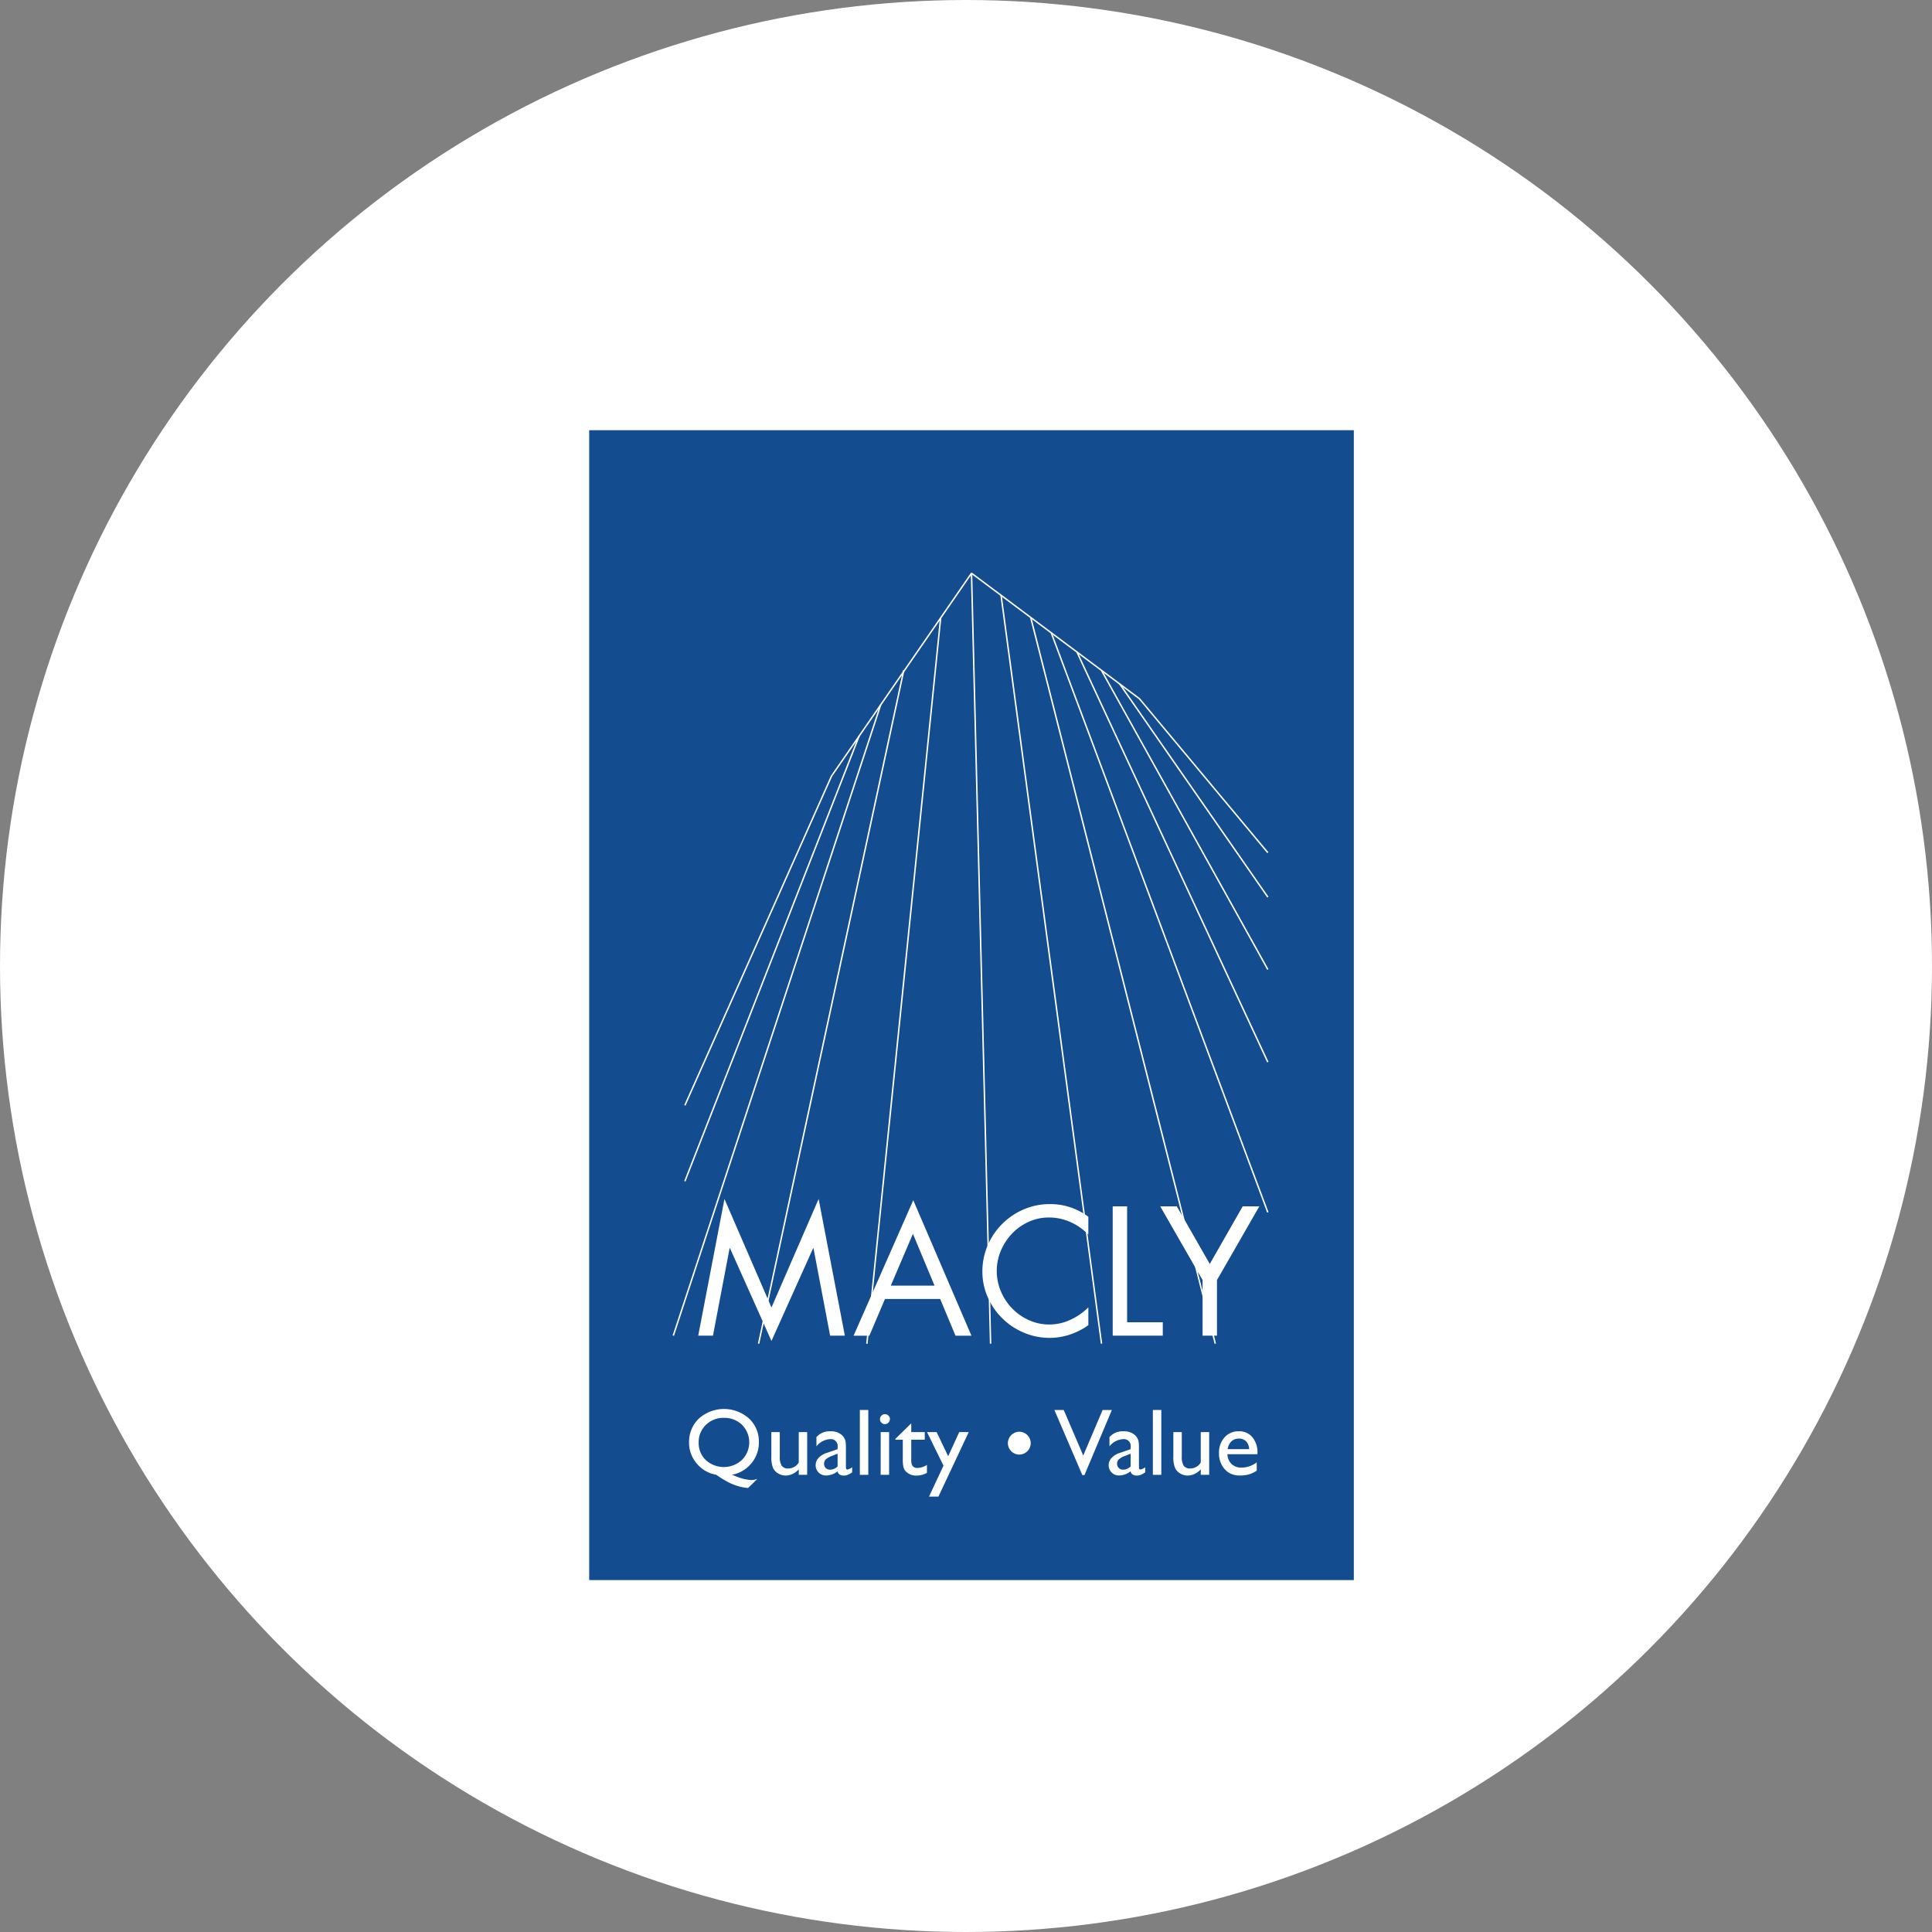
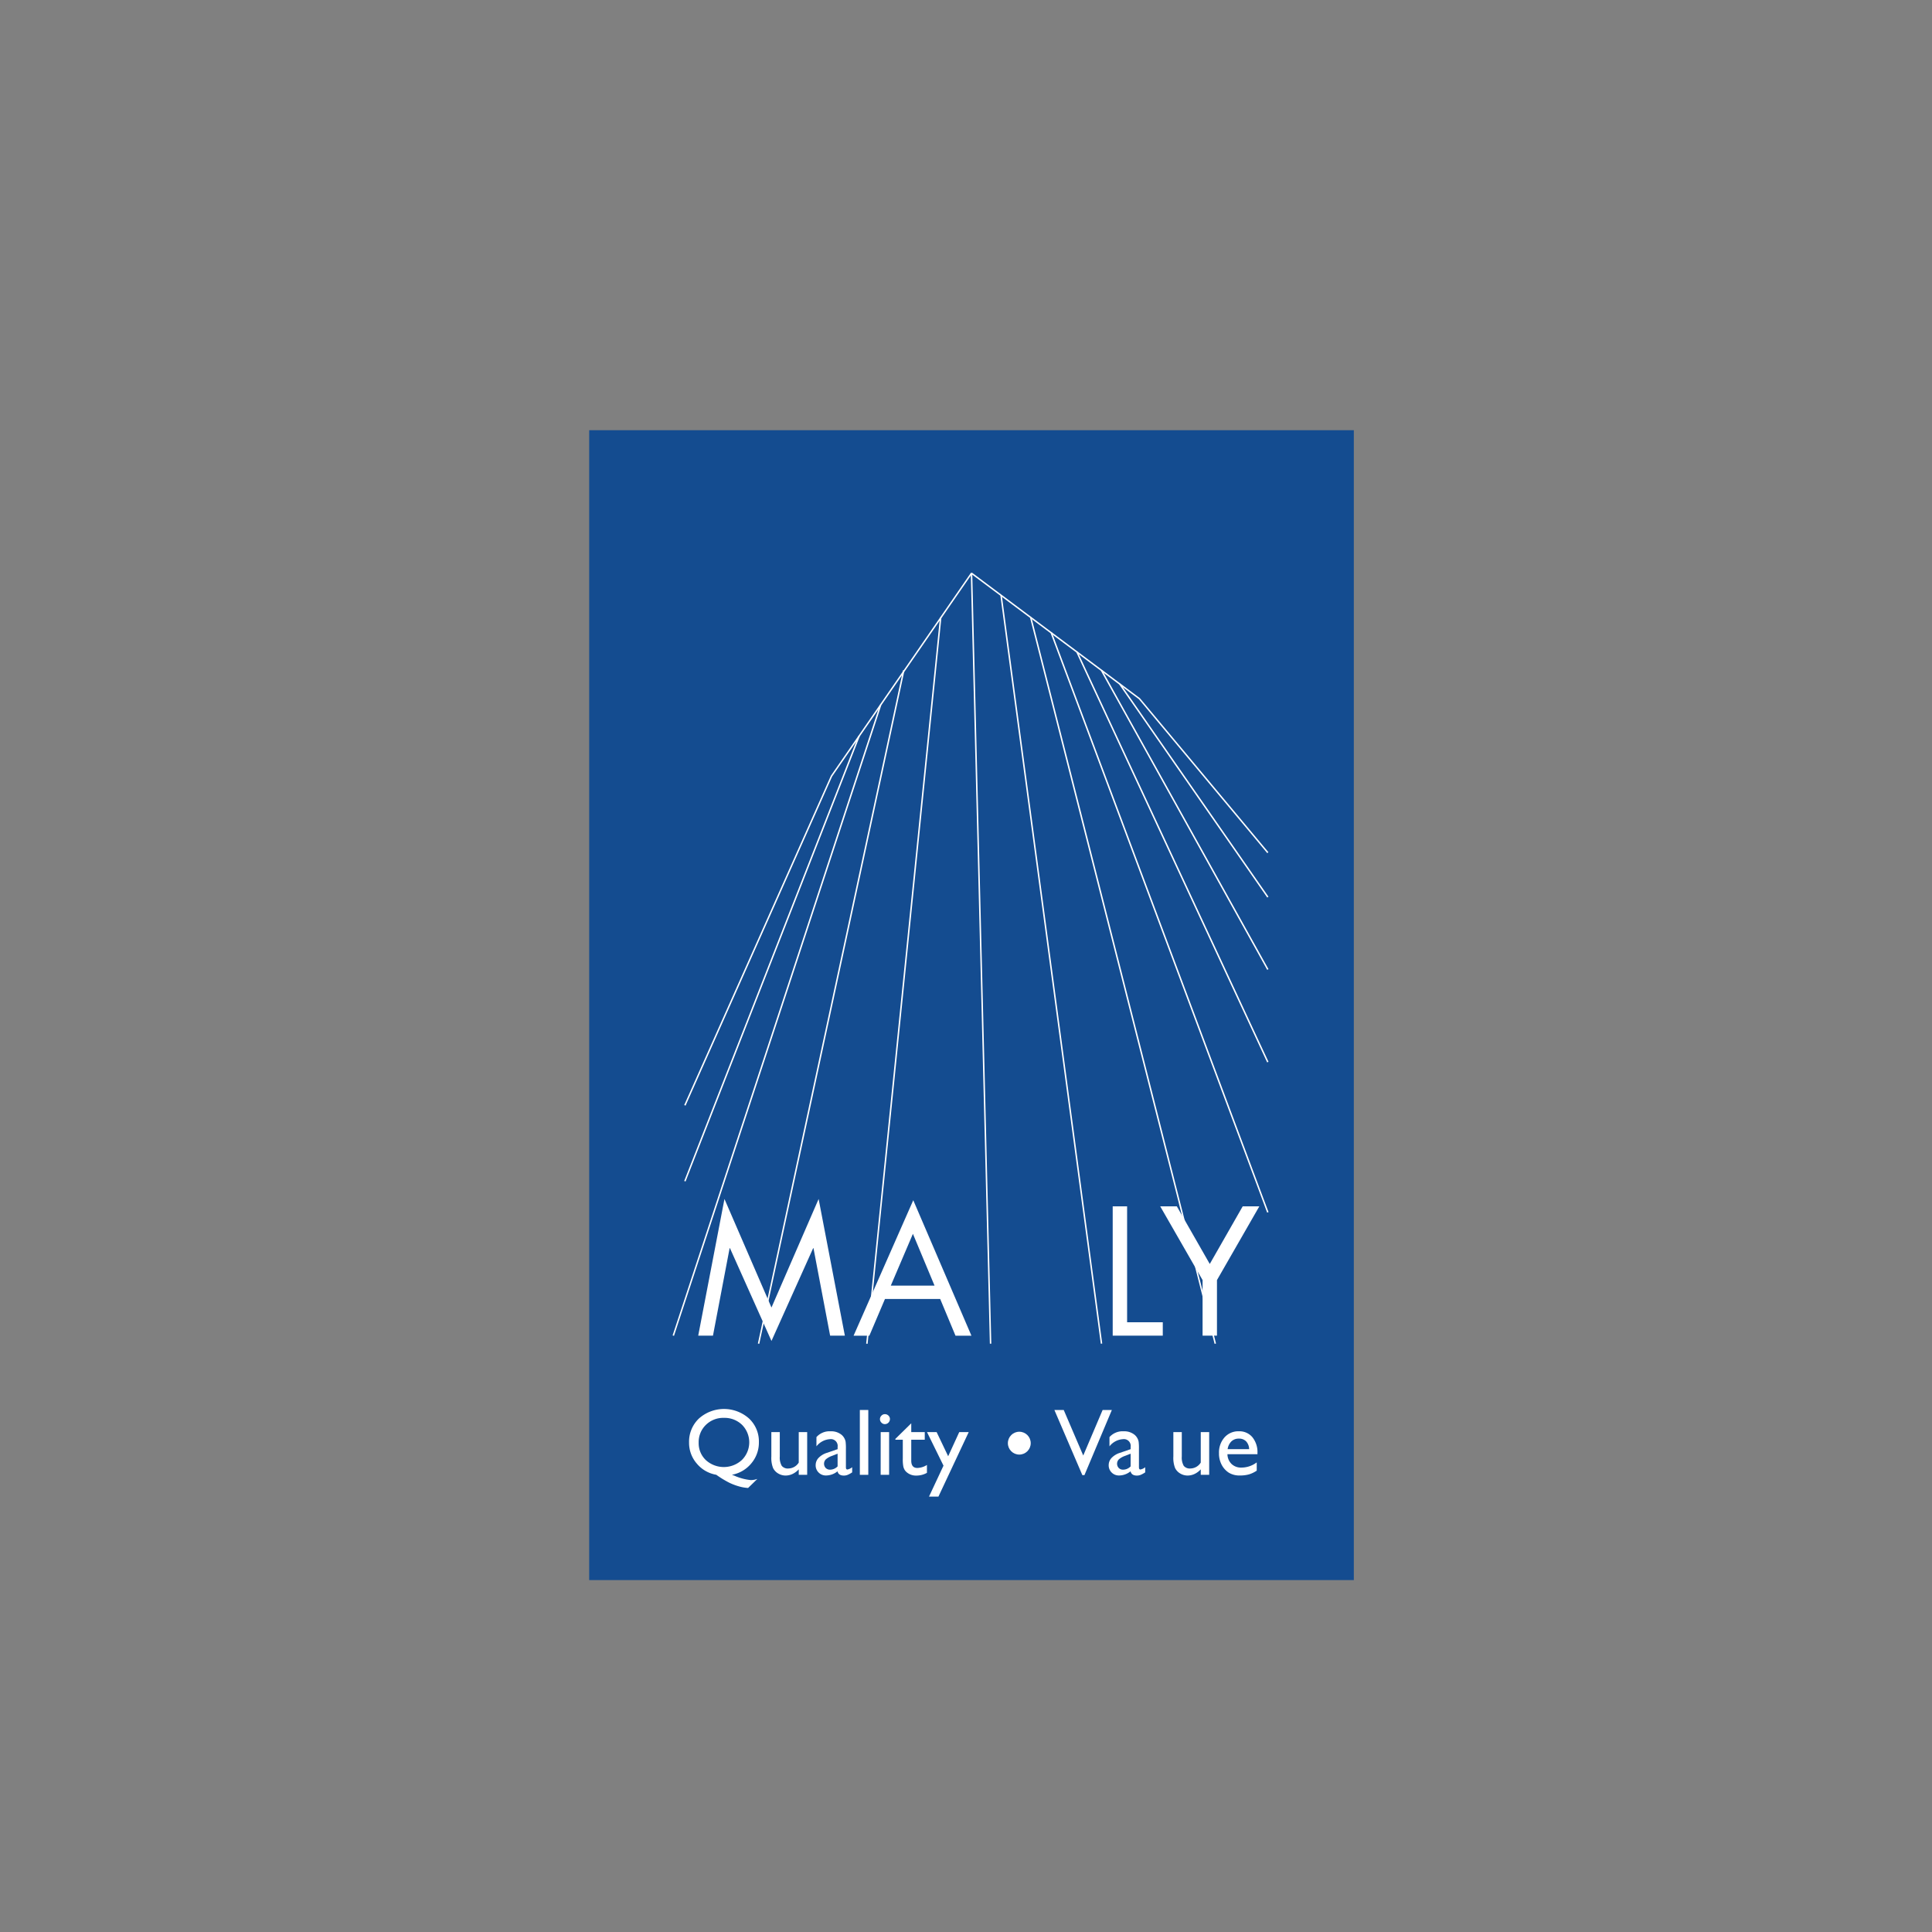
<svg xmlns="http://www.w3.org/2000/svg" id="Layer_1" data-name="Layer 1" viewBox="0 0 242.464 242.464">
  <rect x="0" y="0" width="242.464" height="242.464" fill="#808080" stroke="none" />
  <defs>
    <style>.cls-1{fill:#fff;}.cls-2{fill:#144c90;}</style>
  </defs>
-   <circle class="cls-1" cx="121.232" cy="121.232" r="121.232" />
  <rect class="cls-2" x="73.943" y="53.991" width="95.961" height="144.307" />
  <polygon class="cls-1" points="124.226 168.634 121.832 71.94 122.016 71.935 124.41 168.629 124.226 168.634" />
  <rect class="cls-1" x="510.758" y="453.364" width="0.183" height="94.766" transform="translate(-440.99 -306.671) rotate(-7.645)" />
  <polygon class="cls-1" points="152.431 168.654 129.266 77.514 129.444 77.469 152.609 168.609 152.431 168.654" />
  <polygon class="cls-1" points="159.027 152.181 131.847 79.45 132.018 79.385 159.199 152.117 159.027 152.181" />
  <rect class="cls-1" x="525.964" y="458.261" width="0.183" height="56.754" transform="translate(-535.137 -111.648) rotate(-24.959)" />
  <rect class="cls-1" x="527.5" y="460.499" width="0.183" height="42.955" transform="translate(-546.663 -61.905) rotate(-29.079)" />
  <rect class="cls-1" x="528.641" y="461.999" width="0.183" height="32.585" transform="translate(-557.313 8.164) rotate(-34.796)" />
  <polygon class="cls-1" points="159.042 107.069 142.927 87.746 121.869 72.011 121.978 71.864 143.052 87.614 159.183 106.952 159.042 107.069" />
  <rect class="cls-1" x="446.53" y="502.048" width="91.616" height="0.184" transform="translate(-435.914 562.12) rotate(-84.198)" />
  <polygon class="cls-1" points="95.289 168.651 95.111 168.612 113.332 84.109 113.511 84.148 95.289 168.651" />
  <polygon class="cls-1" points="84.586 167.648 84.412 167.591 110.433 88.432 110.607 88.49 84.586 167.648" />
  <polygon class="cls-1" points="86.037 148.276 85.867 148.209 107.724 92.355 107.895 92.422 86.037 148.276" />
  <polygon class="cls-1" points="86.036 138.757 85.869 138.682 104.273 97.356 121.849 71.885 121.999 71.99 104.432 97.445 86.036 138.757" />
  <path class="cls-1" d="M469.836,529.548l5.9,13.623,5.918-13.623,3.292,17.152h-1.849l-2.088-10.975h-.043l-5.23,11.642-5.208-11.642h-.044L468.394,546.7h-1.851Z" transform="translate(-378.917 -379.078)" />
  <path class="cls-1" d="M489.979,542.1l-1.958,4.605h-1.98l7.489-17,7.3,17h-2L496.91,542.1Zm3.508-8.179-2.775,6.5H496.2Z" transform="translate(-378.917 -379.078)" />
-   <path class="cls-1" d="M515.5,534.025a7.03,7.03,0,0,0-2.248-1.582,6.557,6.557,0,0,0-2.7-.57,6.031,6.031,0,0,0-2.551.548,6.712,6.712,0,0,0-2.076,1.474,7.136,7.136,0,0,0-1.4,2.141,6.561,6.561,0,0,0,0,5.1,6.993,6.993,0,0,0,1.411,2.141,6.815,6.815,0,0,0,2.1,1.475,6.13,6.13,0,0,0,2.562.549,6.259,6.259,0,0,0,2.658-.592,7.783,7.783,0,0,0,2.248-1.56v2.237a8.7,8.7,0,0,1-2.3,1.173,7.893,7.893,0,0,1-2.54.42,8.21,8.21,0,0,1-3.26-.656,8.536,8.536,0,0,1-4.52-4.434,7.863,7.863,0,0,1-.677-3.238,8.158,8.158,0,0,1,.667-3.282,8.552,8.552,0,0,1,4.509-4.509,8.151,8.151,0,0,1,3.281-.668,7.882,7.882,0,0,1,4.842,1.593Z" transform="translate(-378.917 -379.078)" />
  <path class="cls-1" d="M520.368,545.022h4.477V546.7H518.56V530.473h1.808Z" transform="translate(-378.917 -379.078)" />
  <path class="cls-1" d="M524.523,530.473h2.086l4.133,7.231,4.132-7.231h2.087l-5.316,9.255V546.7h-1.806v-6.972Z" transform="translate(-378.917 -379.078)" />
  <path class="cls-1" d="M473.97,564.68l-1.169,1.137a5.306,5.306,0,0,1-1.145-.2,7.511,7.511,0,0,1-1.21-.457,12.884,12.884,0,0,1-1.639-1,4.042,4.042,0,0,1-2.448-1.411,3.957,3.957,0,0,1-.965-2.634,4.012,4.012,0,0,1,1.241-3.017,4.727,4.727,0,0,1,6.273-.009,3.935,3.935,0,0,1,1.249,2.981,4.037,4.037,0,0,1-.943,2.65,4.1,4.1,0,0,1-2.44,1.44l.309.116a6.705,6.705,0,0,0,2.073.553A2.591,2.591,0,0,0,473.97,564.68Zm-4.2-7.661a3.1,3.1,0,0,0-2.27.885,3,3,0,0,0-.9,2.232,2.909,2.909,0,0,0,.9,2.182,3.347,3.347,0,0,0,4.529-.021,3.118,3.118,0,0,0,.018-4.4A3.145,3.145,0,0,0,469.773,557.019Z" transform="translate(-378.917 -379.078)" />
  <path class="cls-1" d="M479.158,564.168v-.688a2.5,2.5,0,0,1-.772.576,2.029,2.029,0,0,1-.867.2,1.785,1.785,0,0,1-.933-.254,1.642,1.642,0,0,1-.649-.688,3.446,3.446,0,0,1-.217-1.441v-3.071h1.06v3.056a2.1,2.1,0,0,0,.243,1.178.974.974,0,0,0,.846.335,1.556,1.556,0,0,0,1.289-.741v-3.828h1.059v5.361Z" transform="translate(-378.917 -379.078)" />
  <path class="cls-1" d="M485.078,560.946v2.277c0,.184.062.275.186.275a1.288,1.288,0,0,0,.6-.286v.647a3.477,3.477,0,0,1-.581.318,1.26,1.26,0,0,1-.457.084c-.454,0-.721-.179-.8-.537a2.308,2.308,0,0,1-1.438.525,1.269,1.269,0,0,1-.933-.37,1.253,1.253,0,0,1-.373-.929,1.312,1.312,0,0,1,.364-.907,2.466,2.466,0,0,1,1.035-.631l1.357-.466v-.286a.855.855,0,0,0-.967-.968,2.333,2.333,0,0,0-1.691.9v-1.159a2.2,2.2,0,0,1,1.778-.729,2.042,2.042,0,0,1,1.392.455,1.448,1.448,0,0,1,.315.387,1.381,1.381,0,0,1,.177.485A6.922,6.922,0,0,1,485.078,560.946Zm-1.043,2.161v-1.59l-.71.274a2.377,2.377,0,0,0-.768.434.787.787,0,0,0-.01,1.087.753.753,0,0,0,.55.209A1.328,1.328,0,0,0,484.035,563.107Z" transform="translate(-378.917 -379.078)" />
  <path class="cls-1" d="M486.826,556.029h1.061v8.139h-1.061Z" transform="translate(-378.917 -379.078)" />
  <path class="cls-1" d="M489.967,556.553a.63.63,0,0,1,.45.18.6.6,0,0,1,.186.444.637.637,0,0,1-.636.628.585.585,0,0,1-.431-.19.605.605,0,0,1,0-.873A.588.588,0,0,1,489.967,556.553Zm-.524,2.254H490.5v5.361h-1.061Z" transform="translate(-378.917 -379.078)" />
  <path class="cls-1" d="M491.285,559.657l1.993-1.956v1.106h1.695v.956h-1.695v2.624c0,.611.254.919.763.919a2.376,2.376,0,0,0,1.206-.379v.99a2.685,2.685,0,0,1-1.335.344,1.775,1.775,0,0,1-1.212-.425,1.27,1.27,0,0,1-.251-.289,1.575,1.575,0,0,1-.165-.419,4.779,4.779,0,0,1-.067-.989v-2.376h-.932Z" transform="translate(-378.917 -379.078)" />
  <path class="cls-1" d="M499.3,558.807h1.189l-3.8,8.094h-1.183l1.819-3.884-2.069-4.21h1.209l1.447,3.028Z" transform="translate(-378.917 -379.078)" />
  <path class="cls-1" d="M517.295,556.029h1.16l-3.441,8.174h-.264l-3.508-8.174h1.172l2.449,5.715Z" transform="translate(-378.917 -379.078)" />
  <path class="cls-1" d="M521.853,560.946v2.277c0,.184.062.275.186.275a1.293,1.293,0,0,0,.6-.286v.647a3.477,3.477,0,0,1-.581.318,1.26,1.26,0,0,1-.457.084q-.681,0-.8-.537a2.308,2.308,0,0,1-1.438.525,1.269,1.269,0,0,1-.933-.37,1.253,1.253,0,0,1-.373-.929,1.312,1.312,0,0,1,.364-.907,2.466,2.466,0,0,1,1.035-.631l1.357-.466v-.286a.855.855,0,0,0-.967-.968,2.333,2.333,0,0,0-1.691.9v-1.159a2.2,2.2,0,0,1,1.778-.729,2.042,2.042,0,0,1,1.392.455,1.448,1.448,0,0,1,.315.387,1.381,1.381,0,0,1,.177.485A6.922,6.922,0,0,1,521.853,560.946Zm-1.043,2.161v-1.59l-.711.274a2.381,2.381,0,0,0-.767.434.788.788,0,0,0-.011,1.087.757.757,0,0,0,.551.209A1.329,1.329,0,0,0,520.81,563.107Z" transform="translate(-378.917 -379.078)" />
-   <path class="cls-1" d="M523.6,556.029h1.061v8.139H523.6Z" transform="translate(-378.917 -379.078)" />
  <path class="cls-1" d="M529.61,564.168v-.688a2.508,2.508,0,0,1-.772.576,2.036,2.036,0,0,1-.867.2,1.786,1.786,0,0,1-.934-.254,1.64,1.64,0,0,1-.648-.688,3.446,3.446,0,0,1-.217-1.441v-3.071h1.059v3.056a2.1,2.1,0,0,0,.243,1.178.976.976,0,0,0,.847.335,1.556,1.556,0,0,0,1.289-.741v-3.828h1.059v5.361Z" transform="translate(-378.917 -379.078)" />
  <path class="cls-1" d="M536.729,561.58H532.96a1.748,1.748,0,0,0,.515,1.224,1.7,1.7,0,0,0,1.227.454,3.189,3.189,0,0,0,1.934-.652v1.037a3.593,3.593,0,0,1-.969.467,4.074,4.074,0,0,1-1.128.139,2.539,2.539,0,0,1-1.434-.367,2.663,2.663,0,0,1-.876-.987,3.02,3.02,0,0,1-.33-1.437,2.848,2.848,0,0,1,.694-1.989,2.312,2.312,0,0,1,1.8-.767,2.123,2.123,0,0,1,1.7.746,2.982,2.982,0,0,1,.634,2Zm-3.746-.634h2.7a1.483,1.483,0,0,0-.379-.98,1.218,1.218,0,0,0-.908-.342,1.313,1.313,0,0,0-.936.342A1.71,1.71,0,0,0,532.983,560.946Z" transform="translate(-378.917 -379.078)" />
  <circle class="cls-1" cx="127.921" cy="181.115" r="1.434" />
</svg>